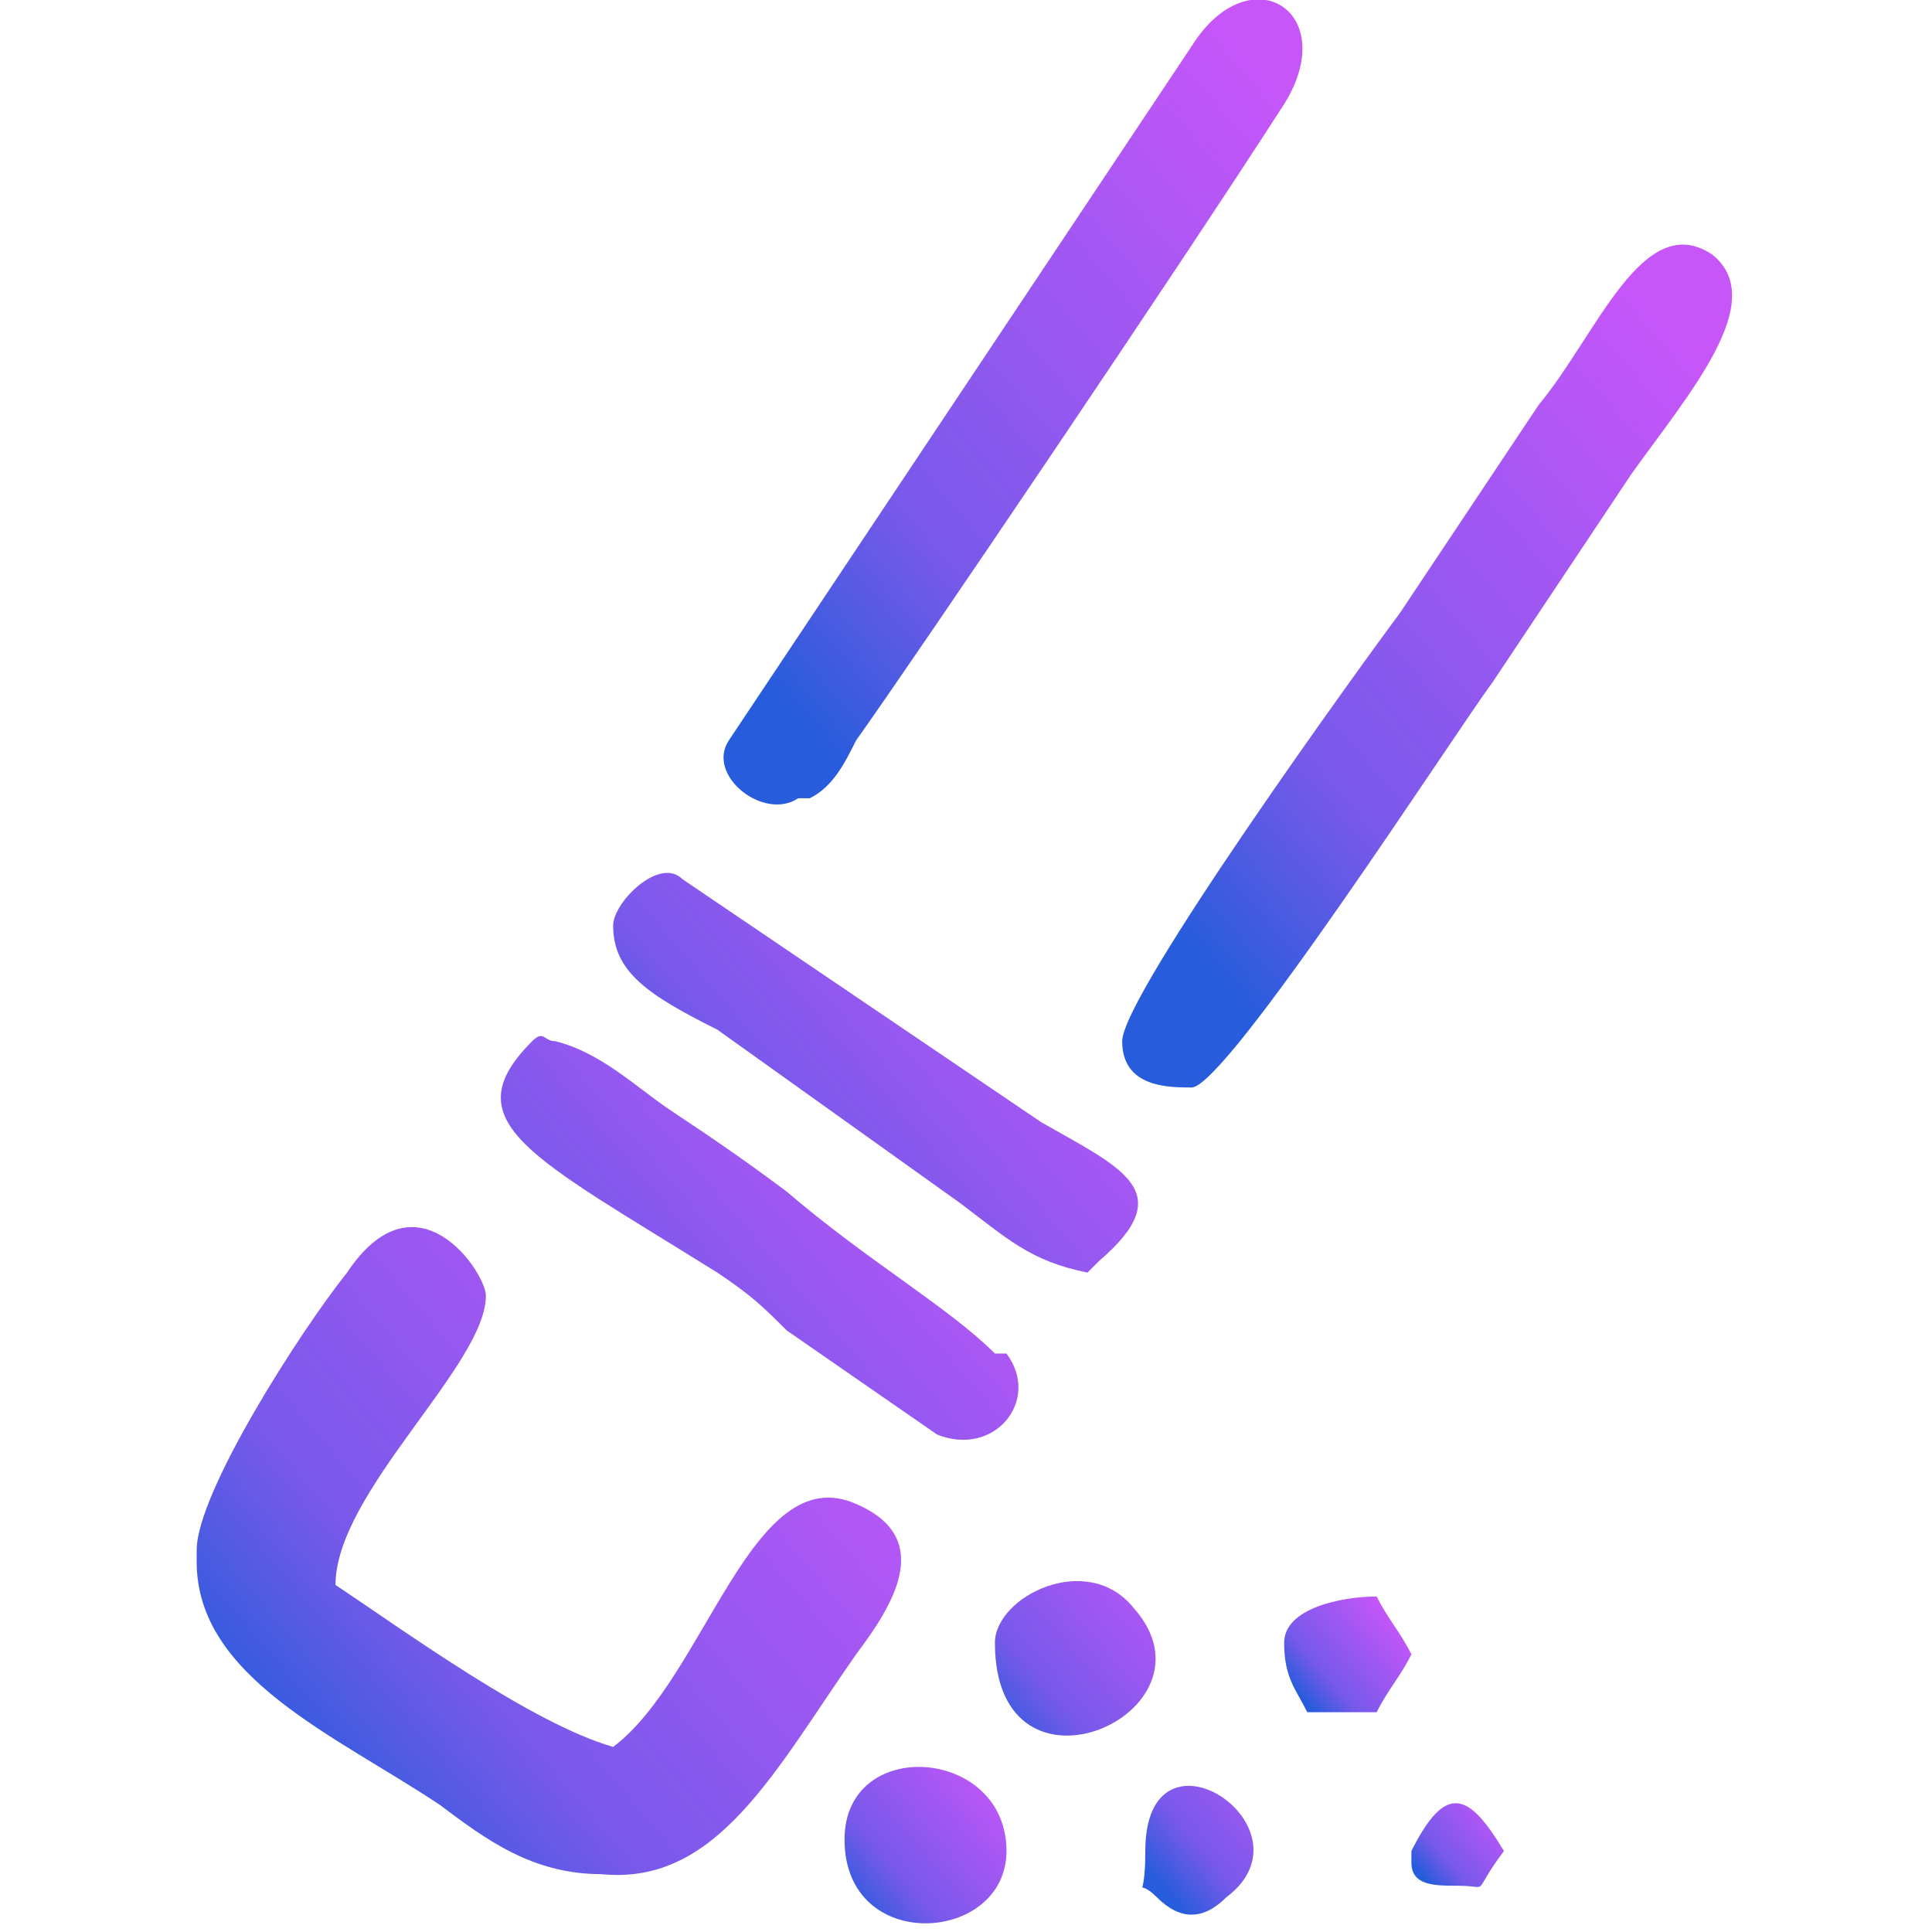
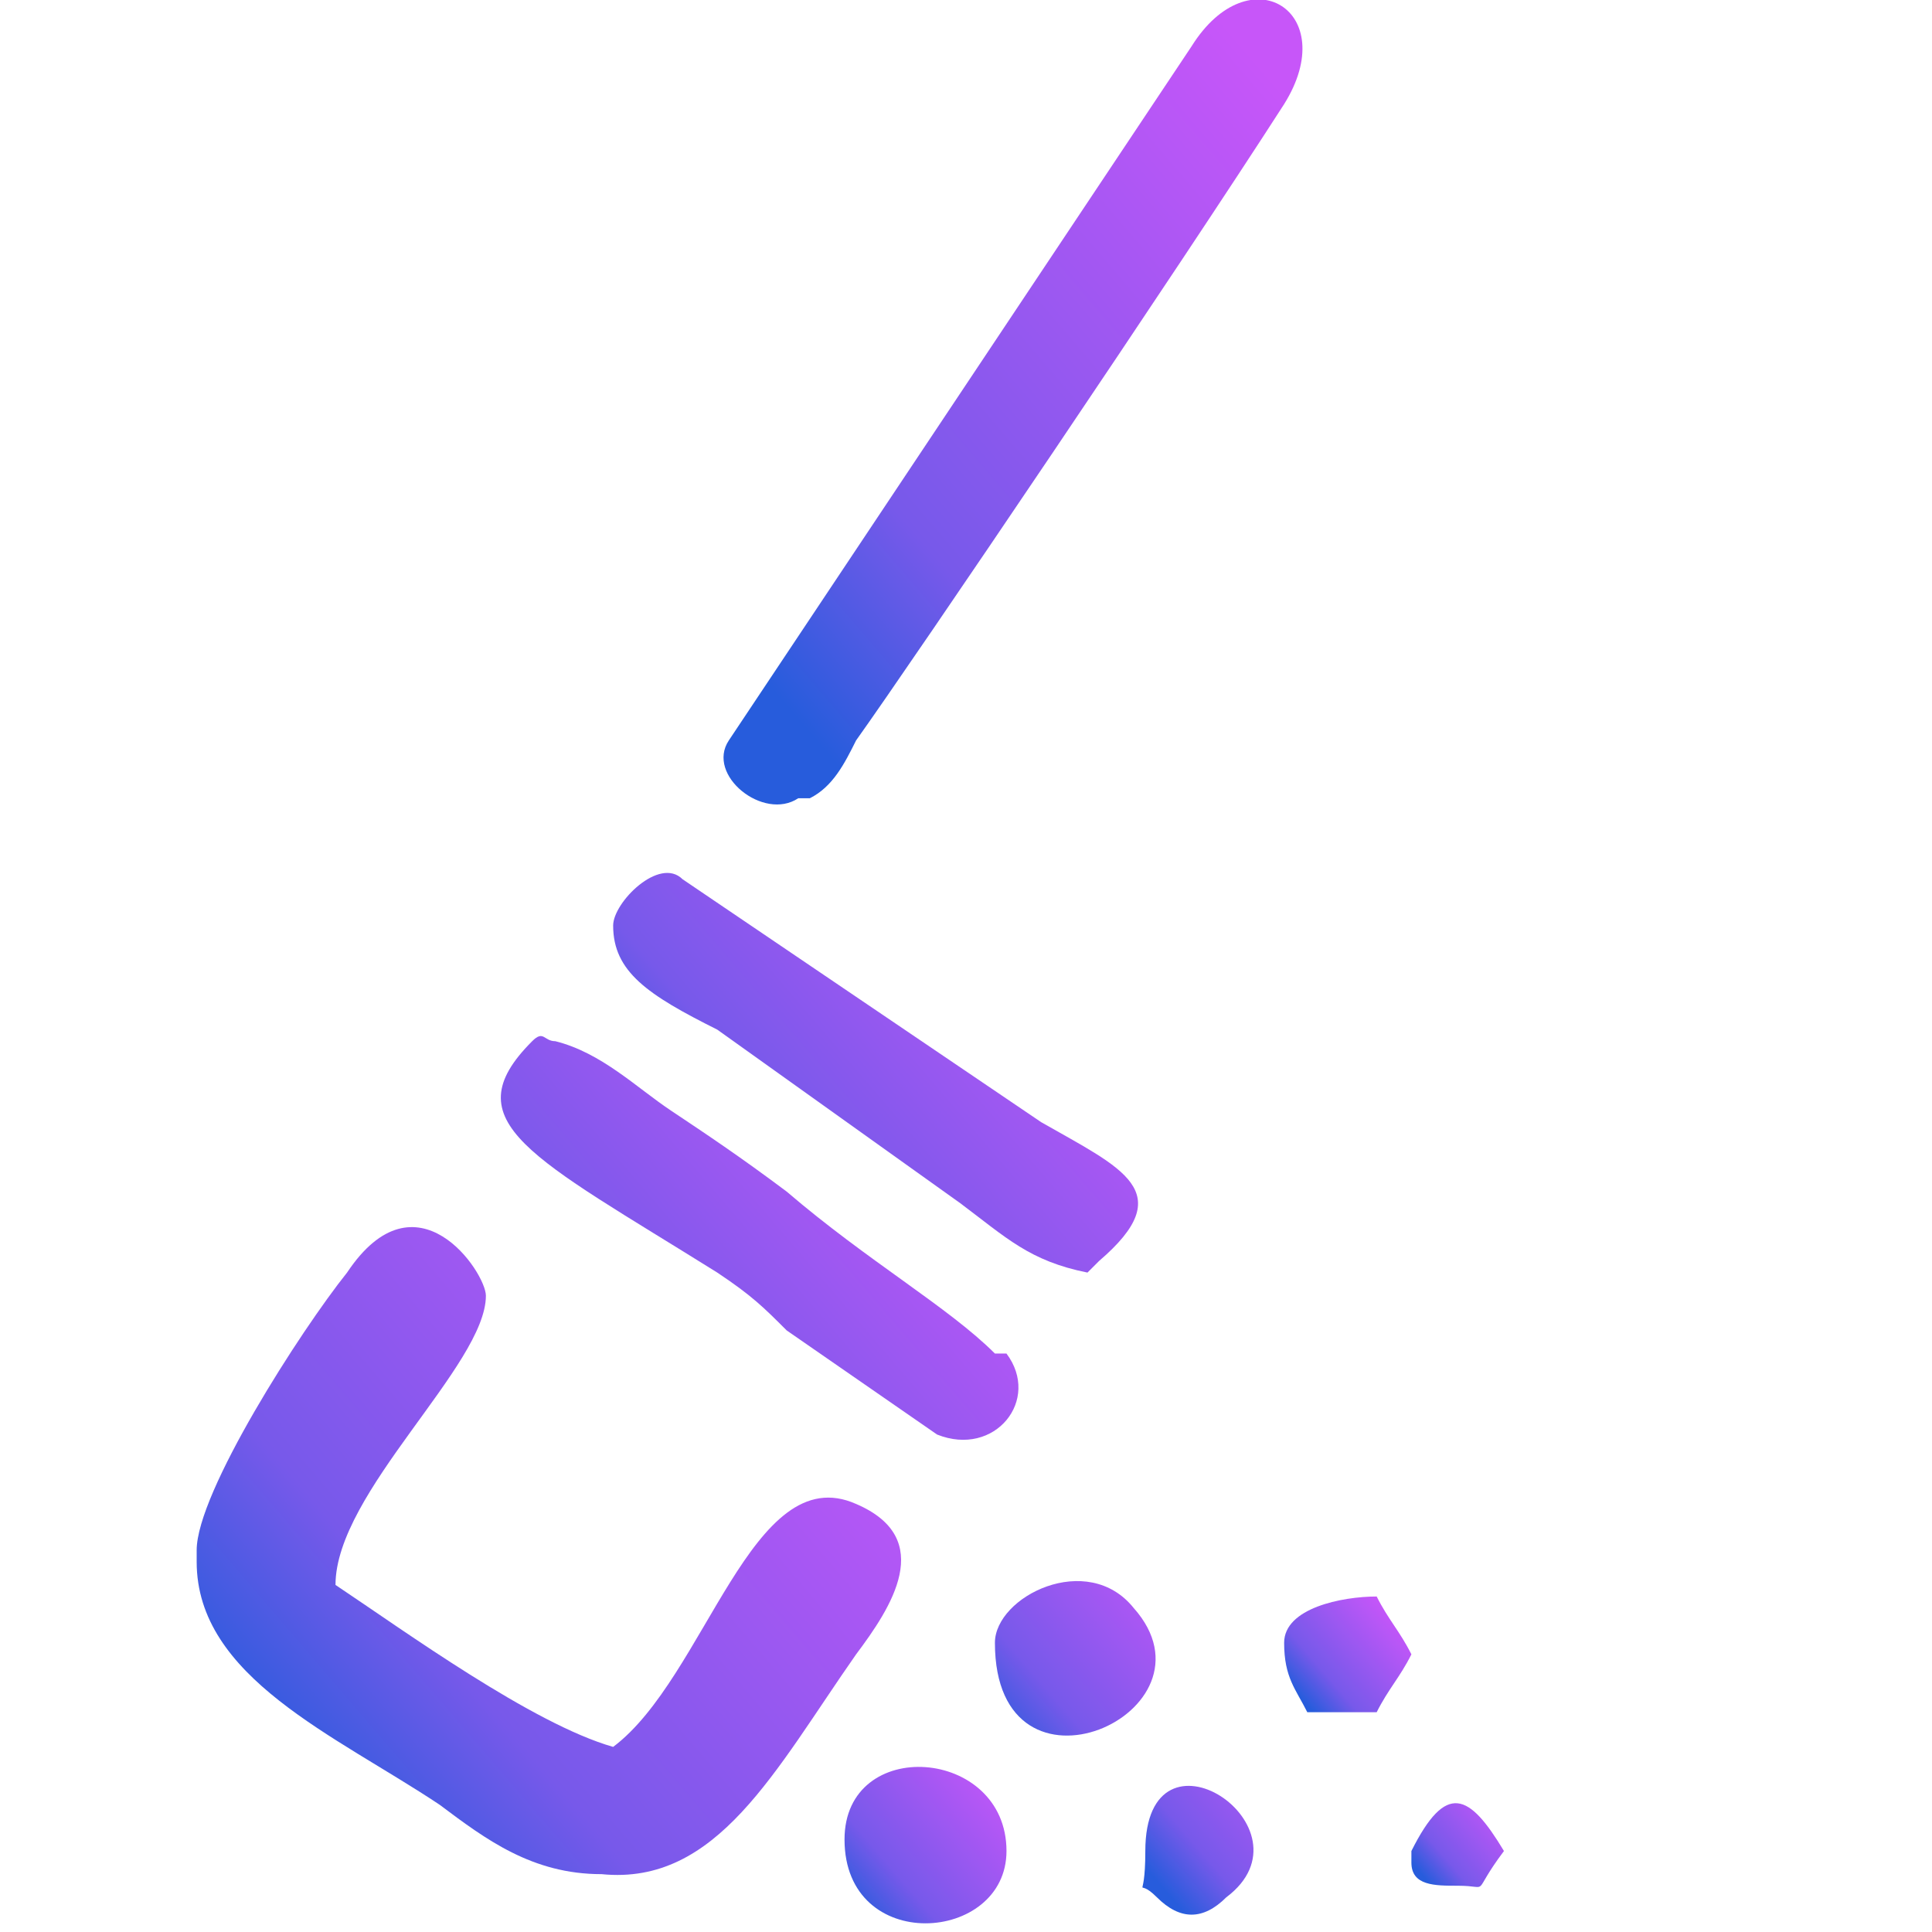
<svg xmlns="http://www.w3.org/2000/svg" xmlns:xlink="http://www.w3.org/1999/xlink" xml:space="preserve" width="0.167in" height="0.167in" version="1.1" style="shape-rendering:geometricPrecision; text-rendering:geometricPrecision; image-rendering:optimizeQuality; fill-rule:evenodd; clip-rule:evenodd" viewBox="0 0 167 167">
  <defs>
    <style type="text/css">
   
    .fil0 {fill:url(#id0)}
    .fil2 {fill:url(#id1)}
    .fil9 {fill:url(#id2)}
    .fil7 {fill:url(#id3)}
    .fil3 {fill:url(#id4)}
    .fil4 {fill:url(#id5)}
    .fil5 {fill:url(#id6)}
    .fil1 {fill:url(#id7)}
    .fil6 {fill:url(#id8)}
    .fil8 {fill:url(#id9)}
   
  </style>
    <linearGradient id="id0" gradientUnits="userSpaceOnUse" x1="24.157" y1="153.693" x2="74.224" y2="110.78">
      <stop offset="0" style="stop-color:#275CDC" />
      <stop offset="0.271" style="stop-color:#7759EA" />
      <stop offset="1" style="stop-color:#C756F9" />
    </linearGradient>
    <linearGradient id="id1" gradientUnits="userSpaceOnUse" xlink:href="#id0" x1="63.362" y1="55.634" x2="114.354" y2="11.925">
  </linearGradient>
    <linearGradient id="id2" gradientUnits="userSpaceOnUse" xlink:href="#id0" x1="122.839" y1="161.965" x2="129.787" y2="156.004">
  </linearGradient>
    <linearGradient id="id3" gradientUnits="userSpaceOnUse" xlink:href="#id0" x1="111.898" y1="146.075" x2="120.098" y2="139.039">
  </linearGradient>
    <linearGradient id="id4" gradientUnits="userSpaceOnUse" xlink:href="#id0" x1="46.382" y1="122.72" x2="80.933" y2="93.106">
  </linearGradient>
    <linearGradient id="id5" gradientUnits="userSpaceOnUse" xlink:href="#id0" x1="60.461" y1="106.22" x2="93.646" y2="77.776">
  </linearGradient>
    <linearGradient id="id6" gradientUnits="userSpaceOnUse" xlink:href="#id0" x1="74.134" y1="165.272" x2="87.335" y2="153.961">
  </linearGradient>
    <linearGradient id="id7" gradientUnits="userSpaceOnUse" xlink:href="#id0" x1="99.646" y1="78.016" x2="150.051" y2="34.811">
  </linearGradient>
    <linearGradient id="id8" gradientUnits="userSpaceOnUse" xlink:href="#id0" x1="87.721" y1="151.937" x2="104.547" y2="137.504">
  </linearGradient>
    <linearGradient id="id9" gradientUnits="userSpaceOnUse" xlink:href="#id0" x1="99.803" y1="162.378" x2="112.685" y2="151.331">
  </linearGradient>
  </defs>
  <g id="Layer_x0020_1">
    <g id="_434590272">
      <path class="fil0" d="M17 135c0,10 12,15 21,21 4,3 8,6 14,6 10,1 15,-9 22,-19 3,-4 7,-10 0,-13 -9,-4 -13,15 -21,21 -7,-2 -18,-10 -24,-14 0,-8 13,-19 13,-25 0,-2 -6,-11 -12,-2 -4,5 -13,19 -13,24z" />
-       <path class="fil1" d="M97 90c0,4 4,4 6,4 3,0 23,-31 26,-35 4,-6 8,-12 12,-18 5,-7 12,-15 7,-19 -6,-4 -10,7 -15,13 -4,6 -8,12 -12,18 -3,4 -24,33 -24,37z" />
      <path class="fil2" d="M70 69c2,-1 3,-3 4,-5 5,-7 28,-41 37,-55 5,-8 -3,-13 -8,-5l-40 60c-2,3 3,7 6,5z" />
      <path class="fil2" d="M87 80c2,-1 3,-3 4,-5 5,-7 28,-41 37,-55 5,-8 -3,-13 -8,-5l-40 60c-2,3 3,7 6,5z" />
      <path class="fil3" d="M86 117c-4,-4 -11,-8 -18,-14 -4,-3 -7,-5 -10,-7 -3,-2 -6,-5 -10,-6 -1,0 -1,-1 -2,0 -7,7 0,10 16,20 3,2 4,3 6,5l13 9c5,2 9,-3 6,-7z" />
      <path class="fil4" d="M53 80c0,4 3,6 9,9l21 15c4,3 6,5 11,6l1 -1c7,-6 2,-8 -5,-12l-31 -21c-2,-2 -6,2 -6,4z" />
      <path class="fil5" d="M73 159c0,10 14,9 14,1 0,-9 -14,-10 -14,-1z" />
-       <path class="fil6" d="M86 142c0,15 20,6 12,-3 -4,-5 -12,-1 -12,3z" />
+       <path class="fil6" d="M86 142c0,15 20,6 12,-3 -4,-5 -12,-1 -12,3" />
      <path class="fil7" d="M111 142c0,3 1,4 2,6l6 0c1,-2 2,-3 3,-5 -1,-2 -2,-3 -3,-5 -3,0 -8,1 -8,4z" />
      <path class="fil8" d="M99 160c0,5 -1,2 1,4 2,2 4,2 6,0 8,-6 -7,-16 -7,-4z" />
      <path class="fil9" d="M122 160c0,0 0,0 0,1 0,2 2,2 4,2 3,0 1,1 4,-3 -3,-5 -5,-6 -8,0z" />
    </g>
  </g>
</svg>